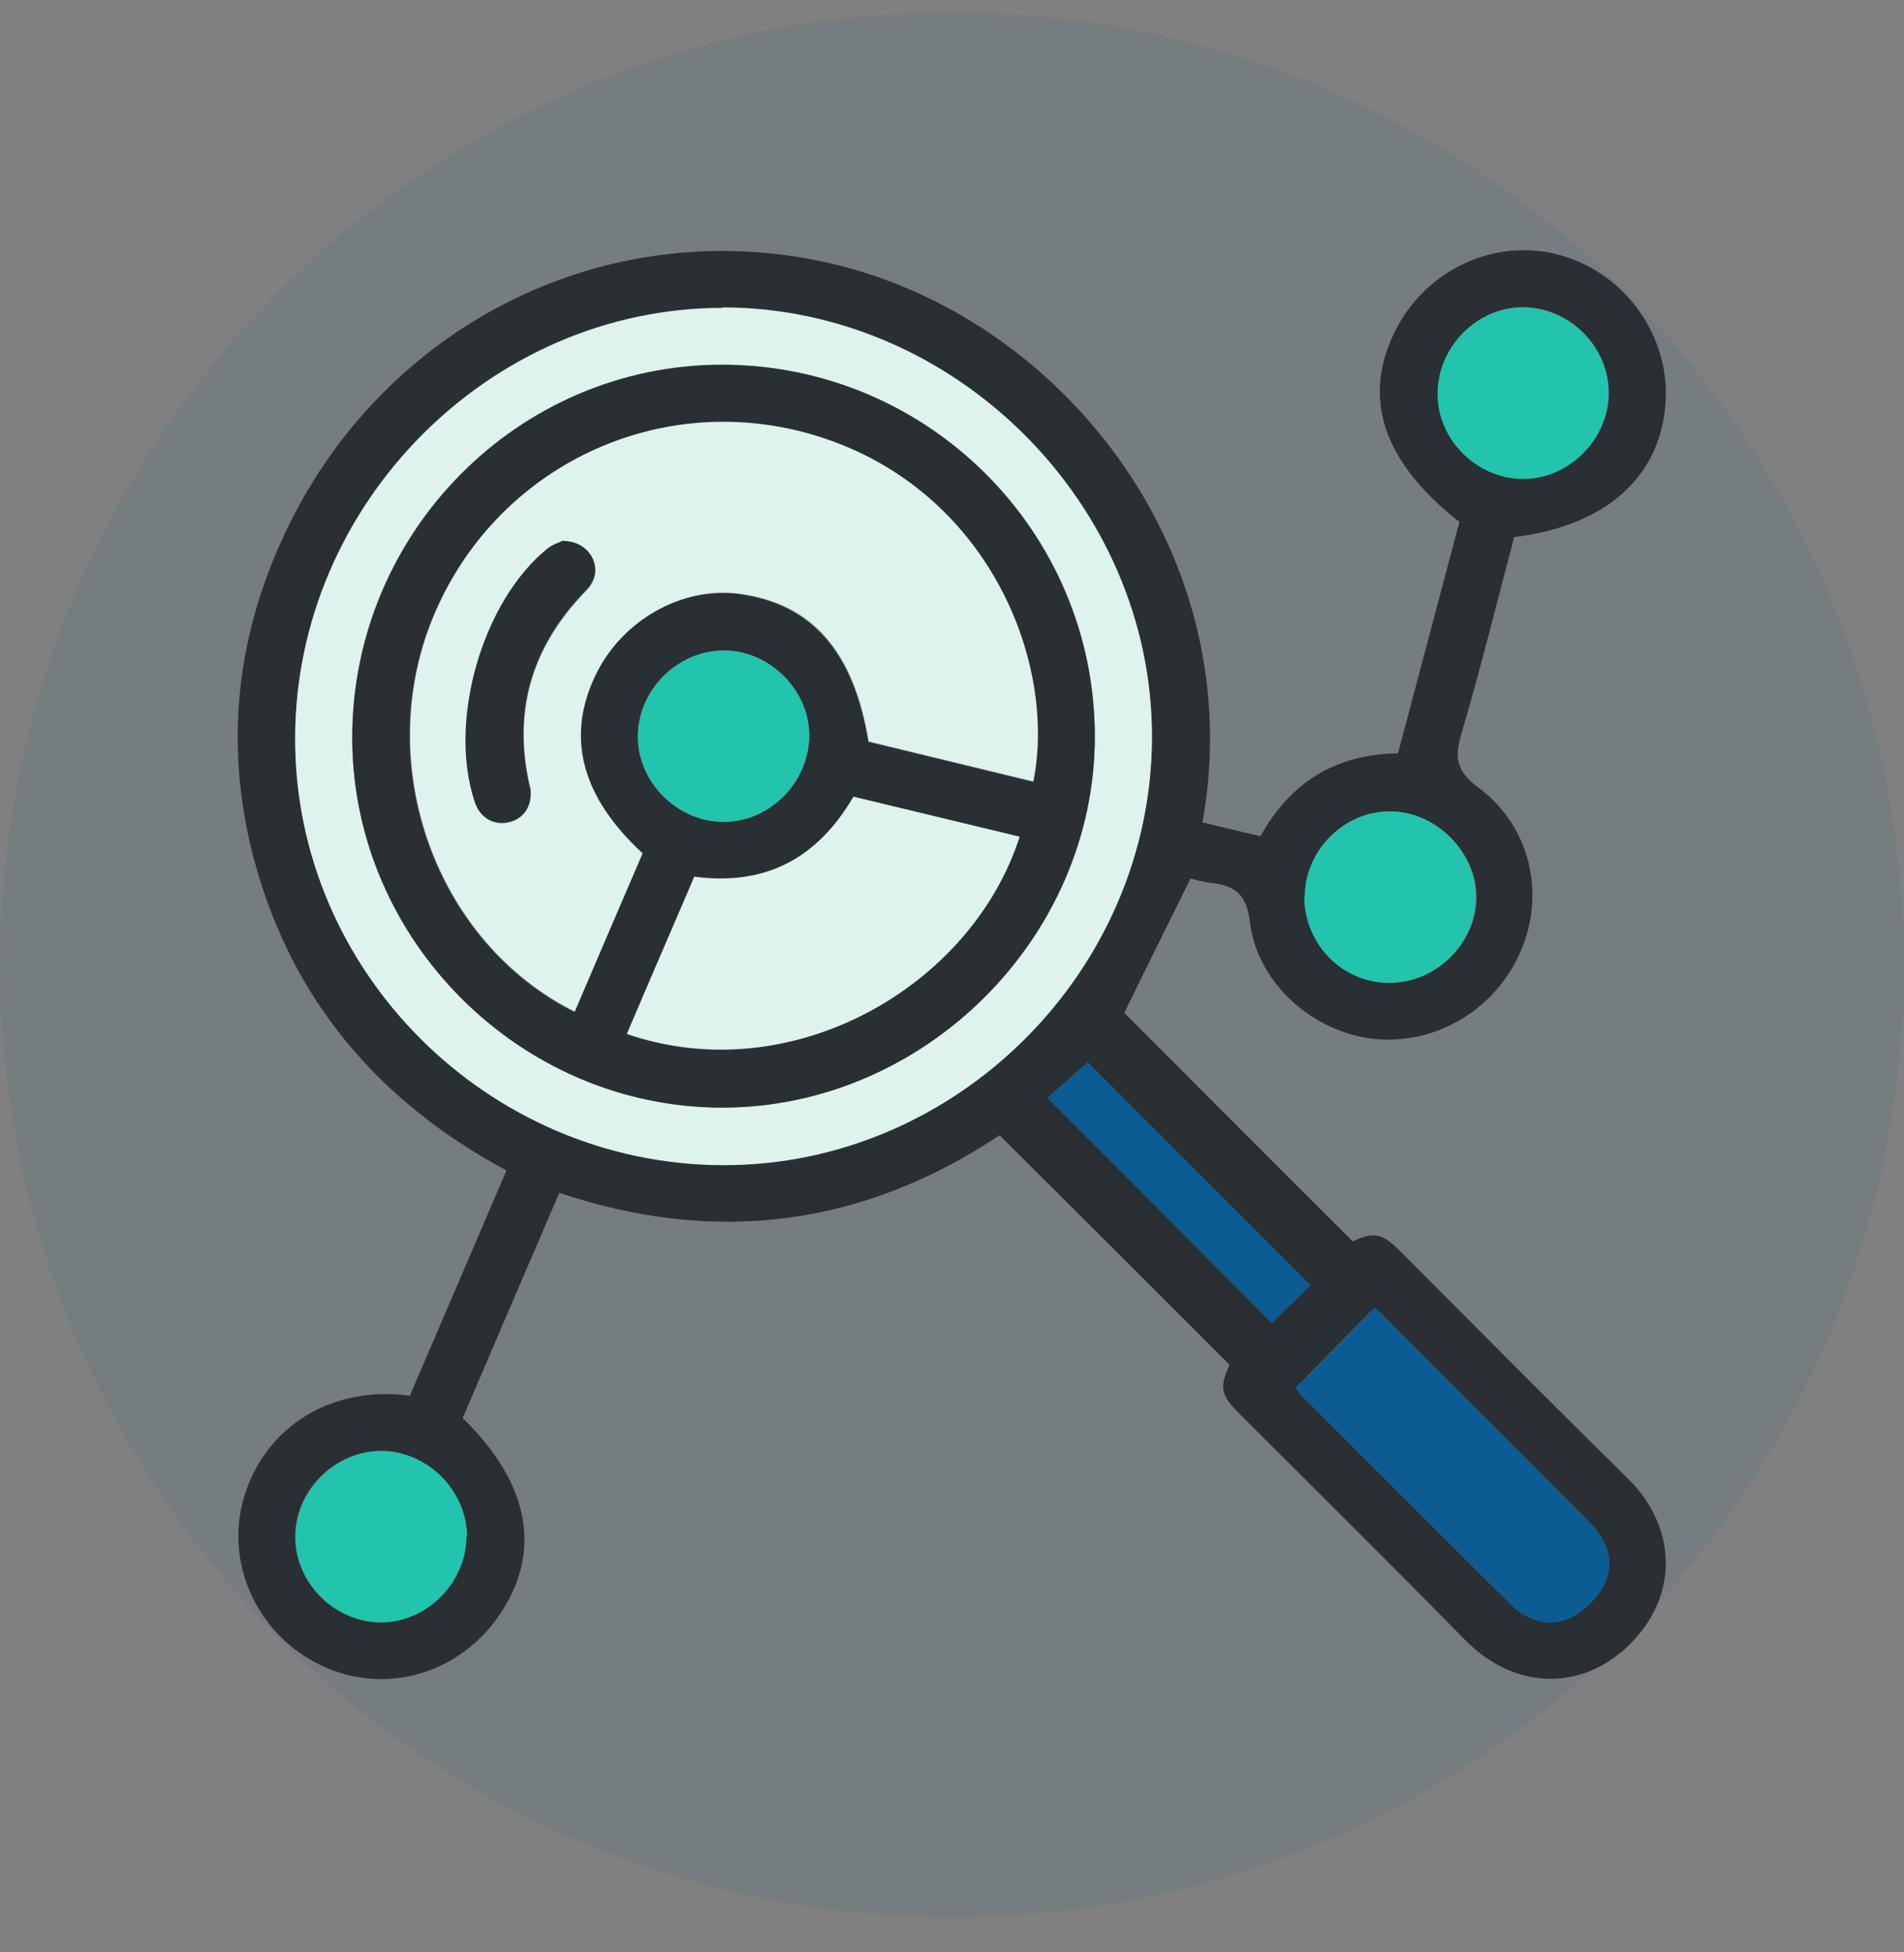
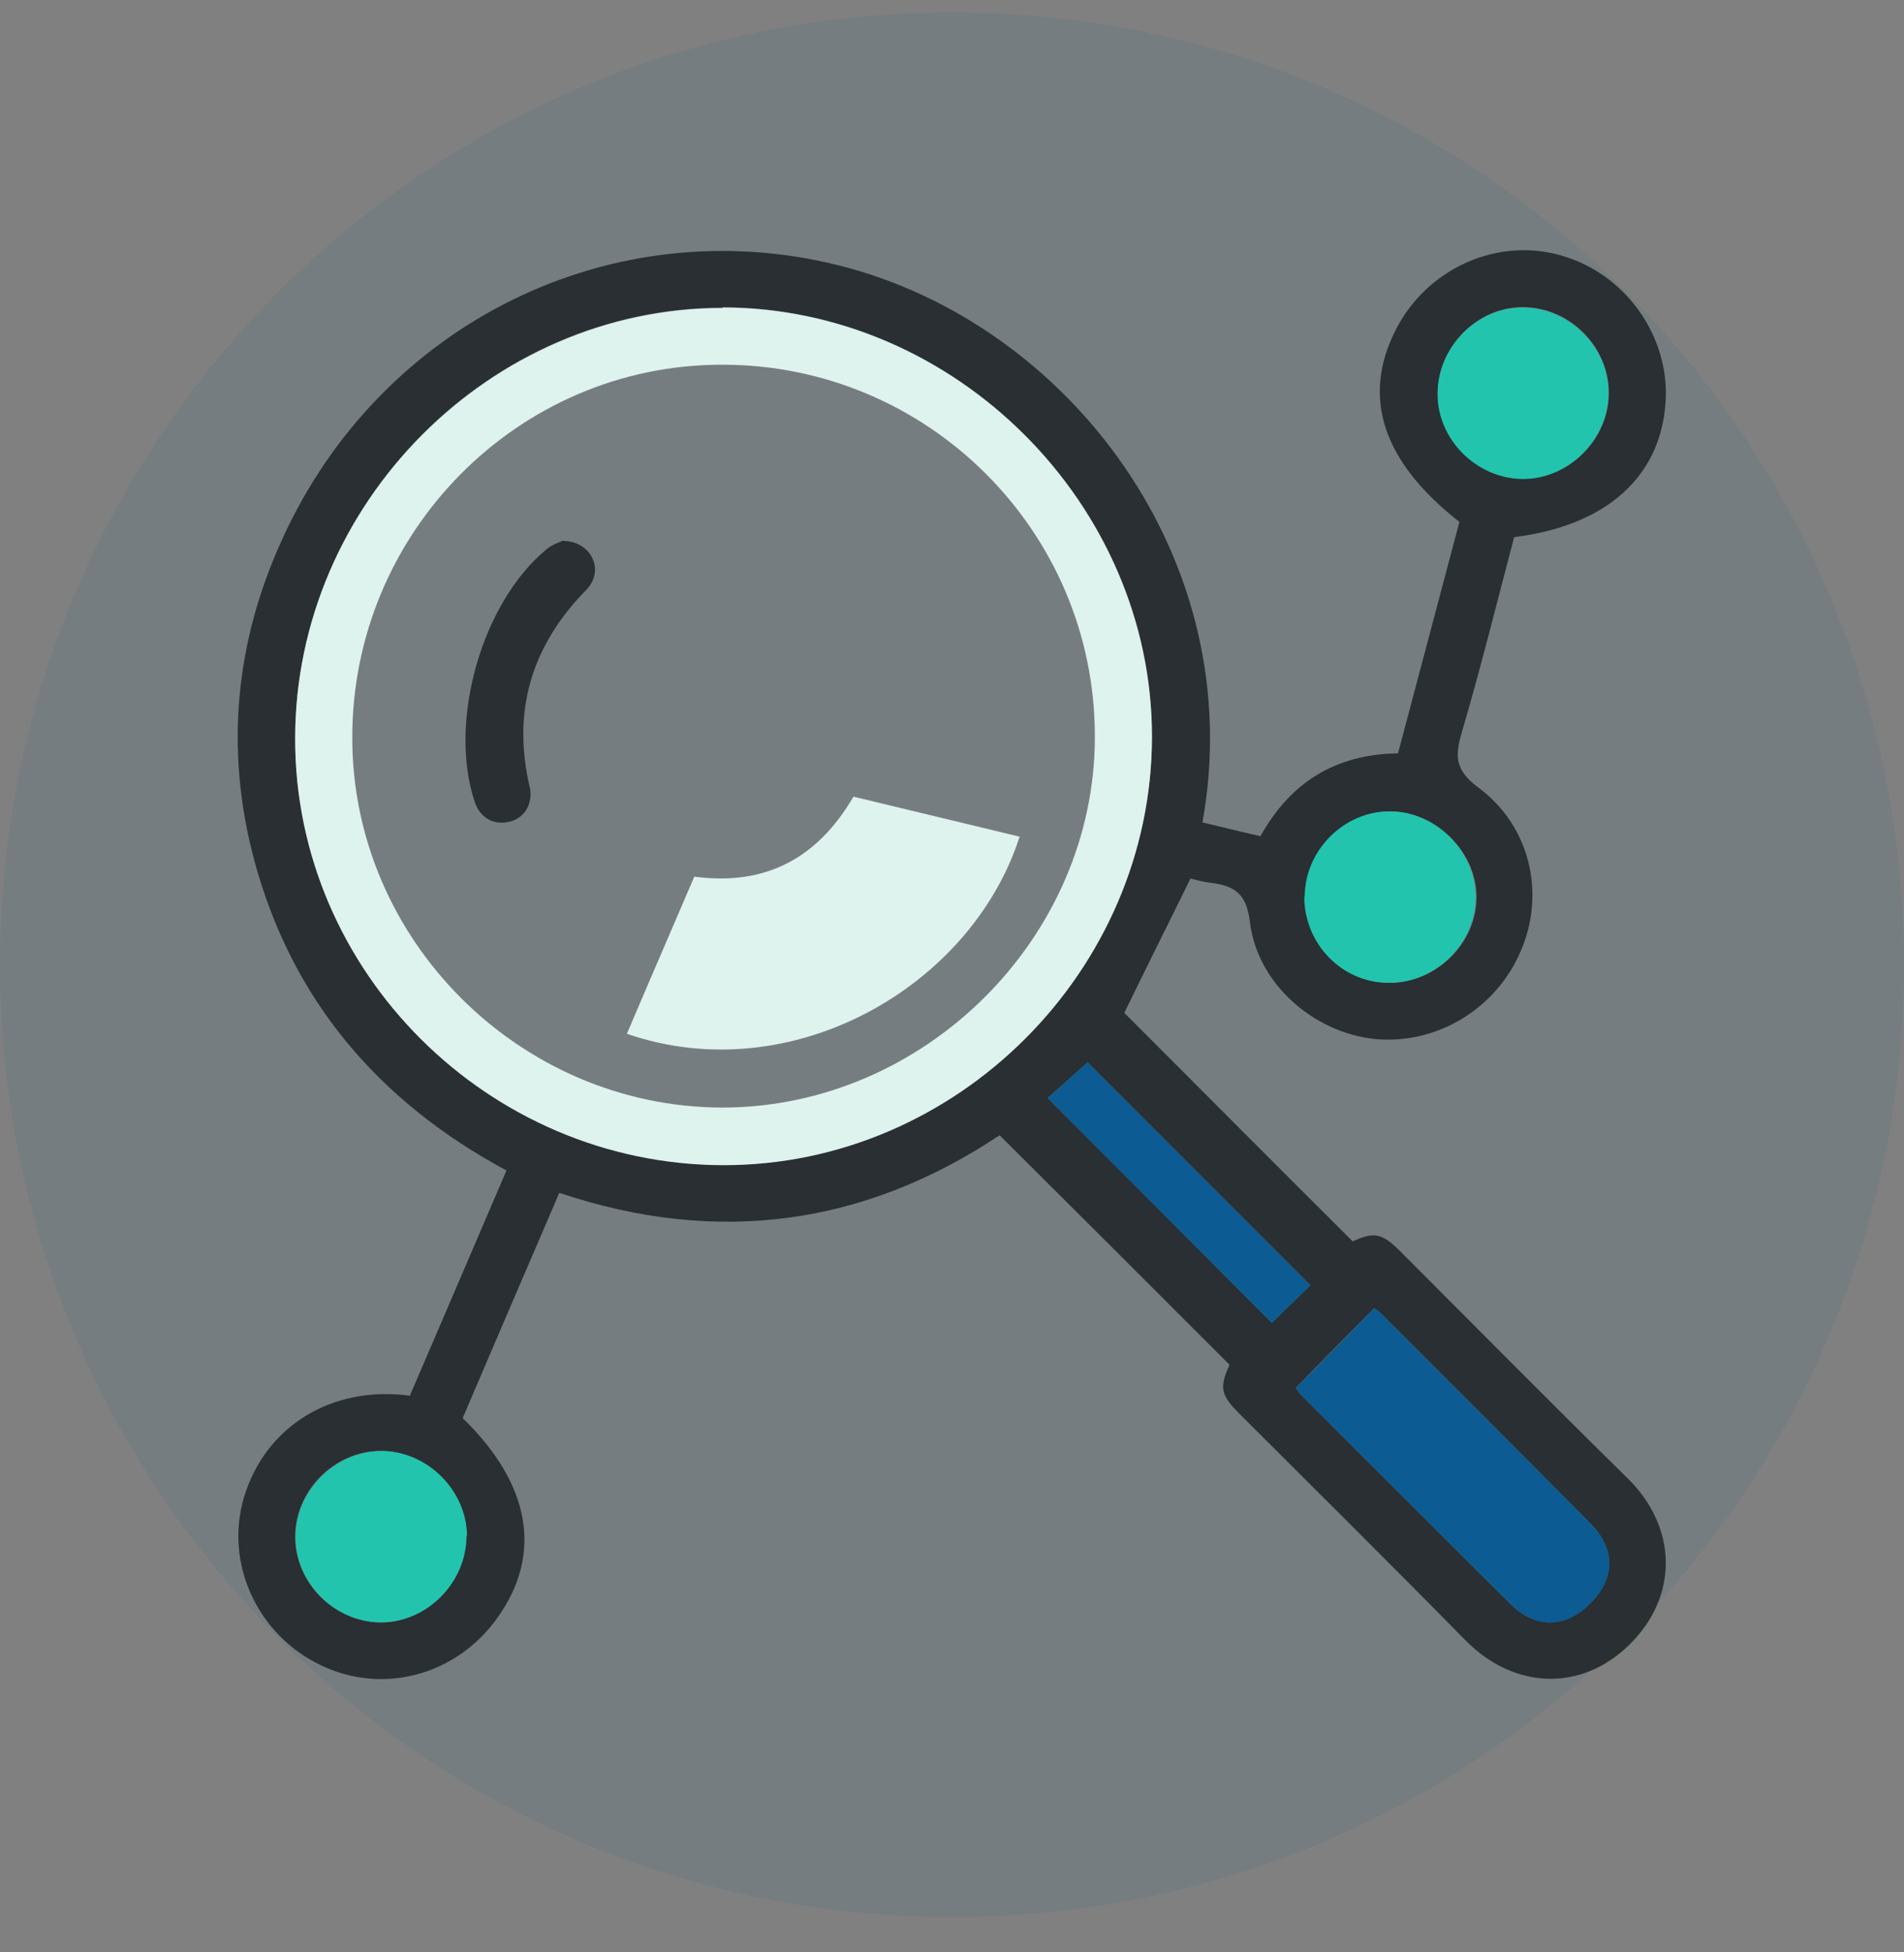
<svg xmlns="http://www.w3.org/2000/svg" width="40" height="41" viewBox="0 0 40 41" fill="none">
  <rect x="0" y="0" width="40" height="41" fill="#808080" stroke="none" />
  <path opacity="0.08" d="M20 40.26C31.046 40.26 40 31.305 40 20.26C40 9.214 31.046 0.26 20 0.26C8.954 0.26 0 9.214 0 20.26C0 31.305 8.954 40.26 20 40.26Z" fill="#005893" />
  <g opacity="0.9">
    <path d="M25.26 17.27C25.68 17.37 26.08 17.47 26.48 17.56C27.11 16.43 28.05 15.84 29.37 15.82C29.8 14.2 30.23 12.58 30.66 10.96C29.05 9.7 28.6 8.35 29.32 6.93C29.97 5.65 31.43 4.98 32.78 5.36C34.15 5.74 35.09 7.07 34.99 8.46C34.88 10.02 33.74 11.04 31.81 11.28C31.45 12.64 31.11 14.02 30.71 15.38C30.56 15.88 30.57 16.18 31.06 16.54C32.15 17.35 32.47 18.76 31.95 19.97C31.43 21.19 30.18 21.94 28.89 21.82C27.61 21.69 26.42 20.67 26.26 19.37C26.19 18.77 25.94 18.6 25.44 18.54C25.28 18.52 25.13 18.48 25.01 18.45C24.54 19.41 24.07 20.34 23.62 21.27C25.2 22.85 26.8 24.46 28.42 26.07C28.86 25.86 29.04 25.9 29.41 26.27C31 27.86 32.58 29.46 34.19 31.04C35.24 32.07 35.27 33.51 34.24 34.53C33.22 35.54 31.8 35.48 30.78 34.44C29.21 32.84 27.62 31.27 26.04 29.69C25.65 29.3 25.61 29.15 25.83 28.66C24.23 27.06 22.63 25.46 21 23.84C18.15 25.74 15.06 26.16 11.75 25.05C11.07 26.63 10.39 28.21 9.72 29.78C11.15 31.17 11.4 32.63 10.46 33.96C9.6 35.18 8.05 35.6 6.74 34.97C5.4 34.33 4.71 32.82 5.13 31.43C5.58 29.95 6.97 29.09 8.61 29.31C9.28 27.75 9.96 26.17 10.64 24.58C7.96 23.14 6.13 21 5.34 18.06C4.72 15.74 4.94 13.47 5.94 11.3C8.01 6.77 12.87 4.39 17.61 5.57C22.46 6.78 26.26 11.77 25.26 17.28V17.27ZM15.18 6.46C10.3 6.46 6.21 10.57 6.2 15.5C6.2 20.4 10.26 24.45 15.19 24.46C20.1 24.47 24.2 20.37 24.2 15.46C24.2 10.58 20.07 6.46 15.18 6.45V6.46ZM27.22 29.15C27.22 29.15 27.3 29.26 27.36 29.32C28.82 30.78 30.27 32.23 31.73 33.68C32.26 34.21 32.89 34.19 33.41 33.67C33.93 33.14 33.94 32.53 33.41 31.99C31.95 30.52 30.49 29.06 29.02 27.59C28.97 27.54 28.91 27.5 28.87 27.47C28.31 28.04 27.77 28.58 27.22 29.15ZM27.42 18.83C27.42 19.82 28.21 20.63 29.19 20.64C30.17 20.64 31.02 19.81 31.02 18.84C31.02 17.89 30.17 17.05 29.22 17.04C28.26 17.04 27.43 17.86 27.43 18.83H27.42ZM9.8 32.25C9.8 31.29 8.96 30.46 7.99 30.47C7.03 30.47 6.2 31.3 6.2 32.27C6.2 33.25 7.04 34.08 8.02 34.07C8.98 34.06 9.8 33.22 9.79 32.25H9.8ZM30.21 8.27C30.21 9.23 31.05 10.05 32.01 10.05C32.97 10.05 33.8 9.22 33.8 8.25C33.8 7.27 32.96 6.44 31.98 6.45C31.02 6.45 30.2 7.3 30.21 8.26V8.27ZM27.53 26.99C25.94 25.4 24.37 23.83 22.85 22.31C22.57 22.56 22.28 22.82 22.01 23.06C23.59 24.64 25.16 26.21 26.72 27.78C26.98 27.52 27.26 27.25 27.53 26.99Z" fill="#202729" />
    <path d="M15.181 6.459C20.071 6.459 24.201 10.589 24.201 15.469C24.201 20.379 20.101 24.479 15.191 24.469C10.261 24.459 6.191 20.409 6.201 15.509C6.201 10.589 10.291 6.469 15.181 6.469V6.459ZM7.401 15.499C7.401 19.739 10.921 23.249 15.171 23.259C19.421 23.259 23.011 19.689 23.001 15.459C23.001 11.149 19.481 7.649 15.161 7.659C10.881 7.659 7.391 11.189 7.401 15.499Z" fill="#E9FFFA" />
    <path d="M27.221 29.151C27.781 28.591 28.311 28.041 28.871 27.471C28.911 27.501 28.971 27.531 29.021 27.591C30.481 29.061 31.951 30.521 33.411 31.991C33.951 32.531 33.941 33.141 33.411 33.671C32.891 34.201 32.261 34.211 31.731 33.681C30.271 32.231 28.811 30.771 27.361 29.321C27.301 29.261 27.251 29.191 27.221 29.151Z" fill="#005893" />
    <path d="M27.41 18.829C27.41 17.859 28.24 17.029 29.2 17.039C30.16 17.039 31 17.879 31 18.839C31 19.819 30.16 20.649 29.17 20.639C28.19 20.639 27.4 19.819 27.4 18.829H27.41Z" fill="#18CCB2" />
    <path d="M9.801 32.251C9.801 33.221 8.991 34.051 8.031 34.071C7.051 34.081 6.201 33.251 6.211 32.271C6.211 31.311 7.041 30.481 8.001 30.471C8.971 30.471 9.801 31.291 9.811 32.251H9.801Z" fill="#18CCB2" />
    <path d="M30.201 8.269C30.201 7.299 31.011 6.469 31.971 6.459C32.951 6.449 33.801 7.279 33.791 8.259C33.791 9.219 32.961 10.059 32.001 10.059C31.031 10.059 30.201 9.239 30.201 8.279V8.269Z" fill="#18CCB2" />
    <path d="M27.53 26.991C27.26 27.261 26.98 27.52 26.72 27.78C25.16 26.221 23.59 24.64 22.01 23.061C22.28 22.82 22.57 22.561 22.85 22.311C24.37 23.831 25.94 25.401 27.53 26.991Z" fill="#005893" />
-     <path d="M7.4 15.5C7.4 11.19 10.88 7.67 15.16 7.66C19.48 7.66 22.99 11.15 23 15.46C23 19.69 19.42 23.26 15.17 23.26C10.93 23.26 7.41 19.74 7.4 15.5ZM12.07 21.24C12.55 20.11 13.02 19.02 13.49 17.93C12.21 16.74 11.88 15.49 12.49 14.21C13.04 13.04 14.32 12.31 15.54 12.48C17.05 12.69 17.93 13.69 18.24 15.58C19.39 15.86 20.54 16.14 21.7 16.42C22.2 13.9 20.74 10.3 17.2 9.18C13.89 8.13 10.37 9.8 9.07 13.02C7.83 16.1 9.15 19.79 12.06 21.25L12.07 21.24ZM14.59 18.41C14.12 19.51 13.65 20.61 13.17 21.72C16.62 22.9 20.41 20.73 21.42 17.58C20.26 17.3 19.1 17.02 17.93 16.74C17.18 18.02 16.1 18.62 14.59 18.42V18.41ZM15.21 17.26C16.19 17.26 17.01 16.41 17 15.42C16.99 14.48 16.16 13.66 15.21 13.66C14.23 13.66 13.39 14.49 13.4 15.48C13.4 16.44 14.24 17.27 15.21 17.26Z" fill="#202729" />
-     <path d="M12.07 21.24C9.161 19.78 7.841 16.09 9.081 13.01C10.38 9.79 13.89 8.12 17.21 9.17C20.75 10.29 22.21 13.89 21.71 16.41C20.55 16.13 19.401 15.85 18.25 15.57C17.941 13.68 17.07 12.68 15.55 12.47C14.331 12.3 13.05 13.03 12.501 14.2C11.89 15.49 12.22 16.74 13.501 17.92C13.03 19.01 12.56 20.11 12.081 21.23L12.07 21.24ZM11.841 11.36C11.771 11.39 11.62 11.44 11.511 11.53C10.14 12.64 9.421 15.15 9.981 16.84C10.091 17.18 10.37 17.35 10.7 17.27C11.001 17.2 11.181 16.93 11.15 16.59C11.15 16.53 11.12 16.47 11.111 16.41C10.8 14.93 11.171 13.65 12.191 12.54C12.271 12.45 12.37 12.36 12.431 12.26C12.661 11.87 12.37 11.38 11.841 11.37V11.36Z" fill="#E9FFFA" />
    <path d="M14.59 18.41C16.1 18.61 17.18 18.011 17.93 16.73C19.1 17.011 20.26 17.291 21.42 17.57C20.41 20.721 16.63 22.901 13.17 21.71C13.64 20.601 14.12 19.5 14.59 18.401V18.41Z" fill="#E9FFFA" />
-     <path d="M15.21 17.26C14.25 17.26 13.41 16.44 13.4 15.48C13.4 14.5 14.23 13.66 15.21 13.66C16.16 13.66 16.99 14.48 17 15.42C17.01 16.41 16.19 17.25 15.21 17.26Z" fill="#18CCB2" />
    <path d="M11.83 11.36C12.36 11.36 12.65 11.86 12.42 12.25C12.36 12.36 12.26 12.44 12.18 12.53C11.16 13.64 10.79 14.93 11.1 16.4C11.11 16.46 11.13 16.52 11.14 16.58C11.18 16.92 11 17.19 10.69 17.26C10.36 17.33 10.08 17.17 9.97 16.83C9.41 15.14 10.13 12.63 11.5 11.52C11.61 11.43 11.76 11.39 11.83 11.35V11.36Z" fill="#202729" />
  </g>
</svg>